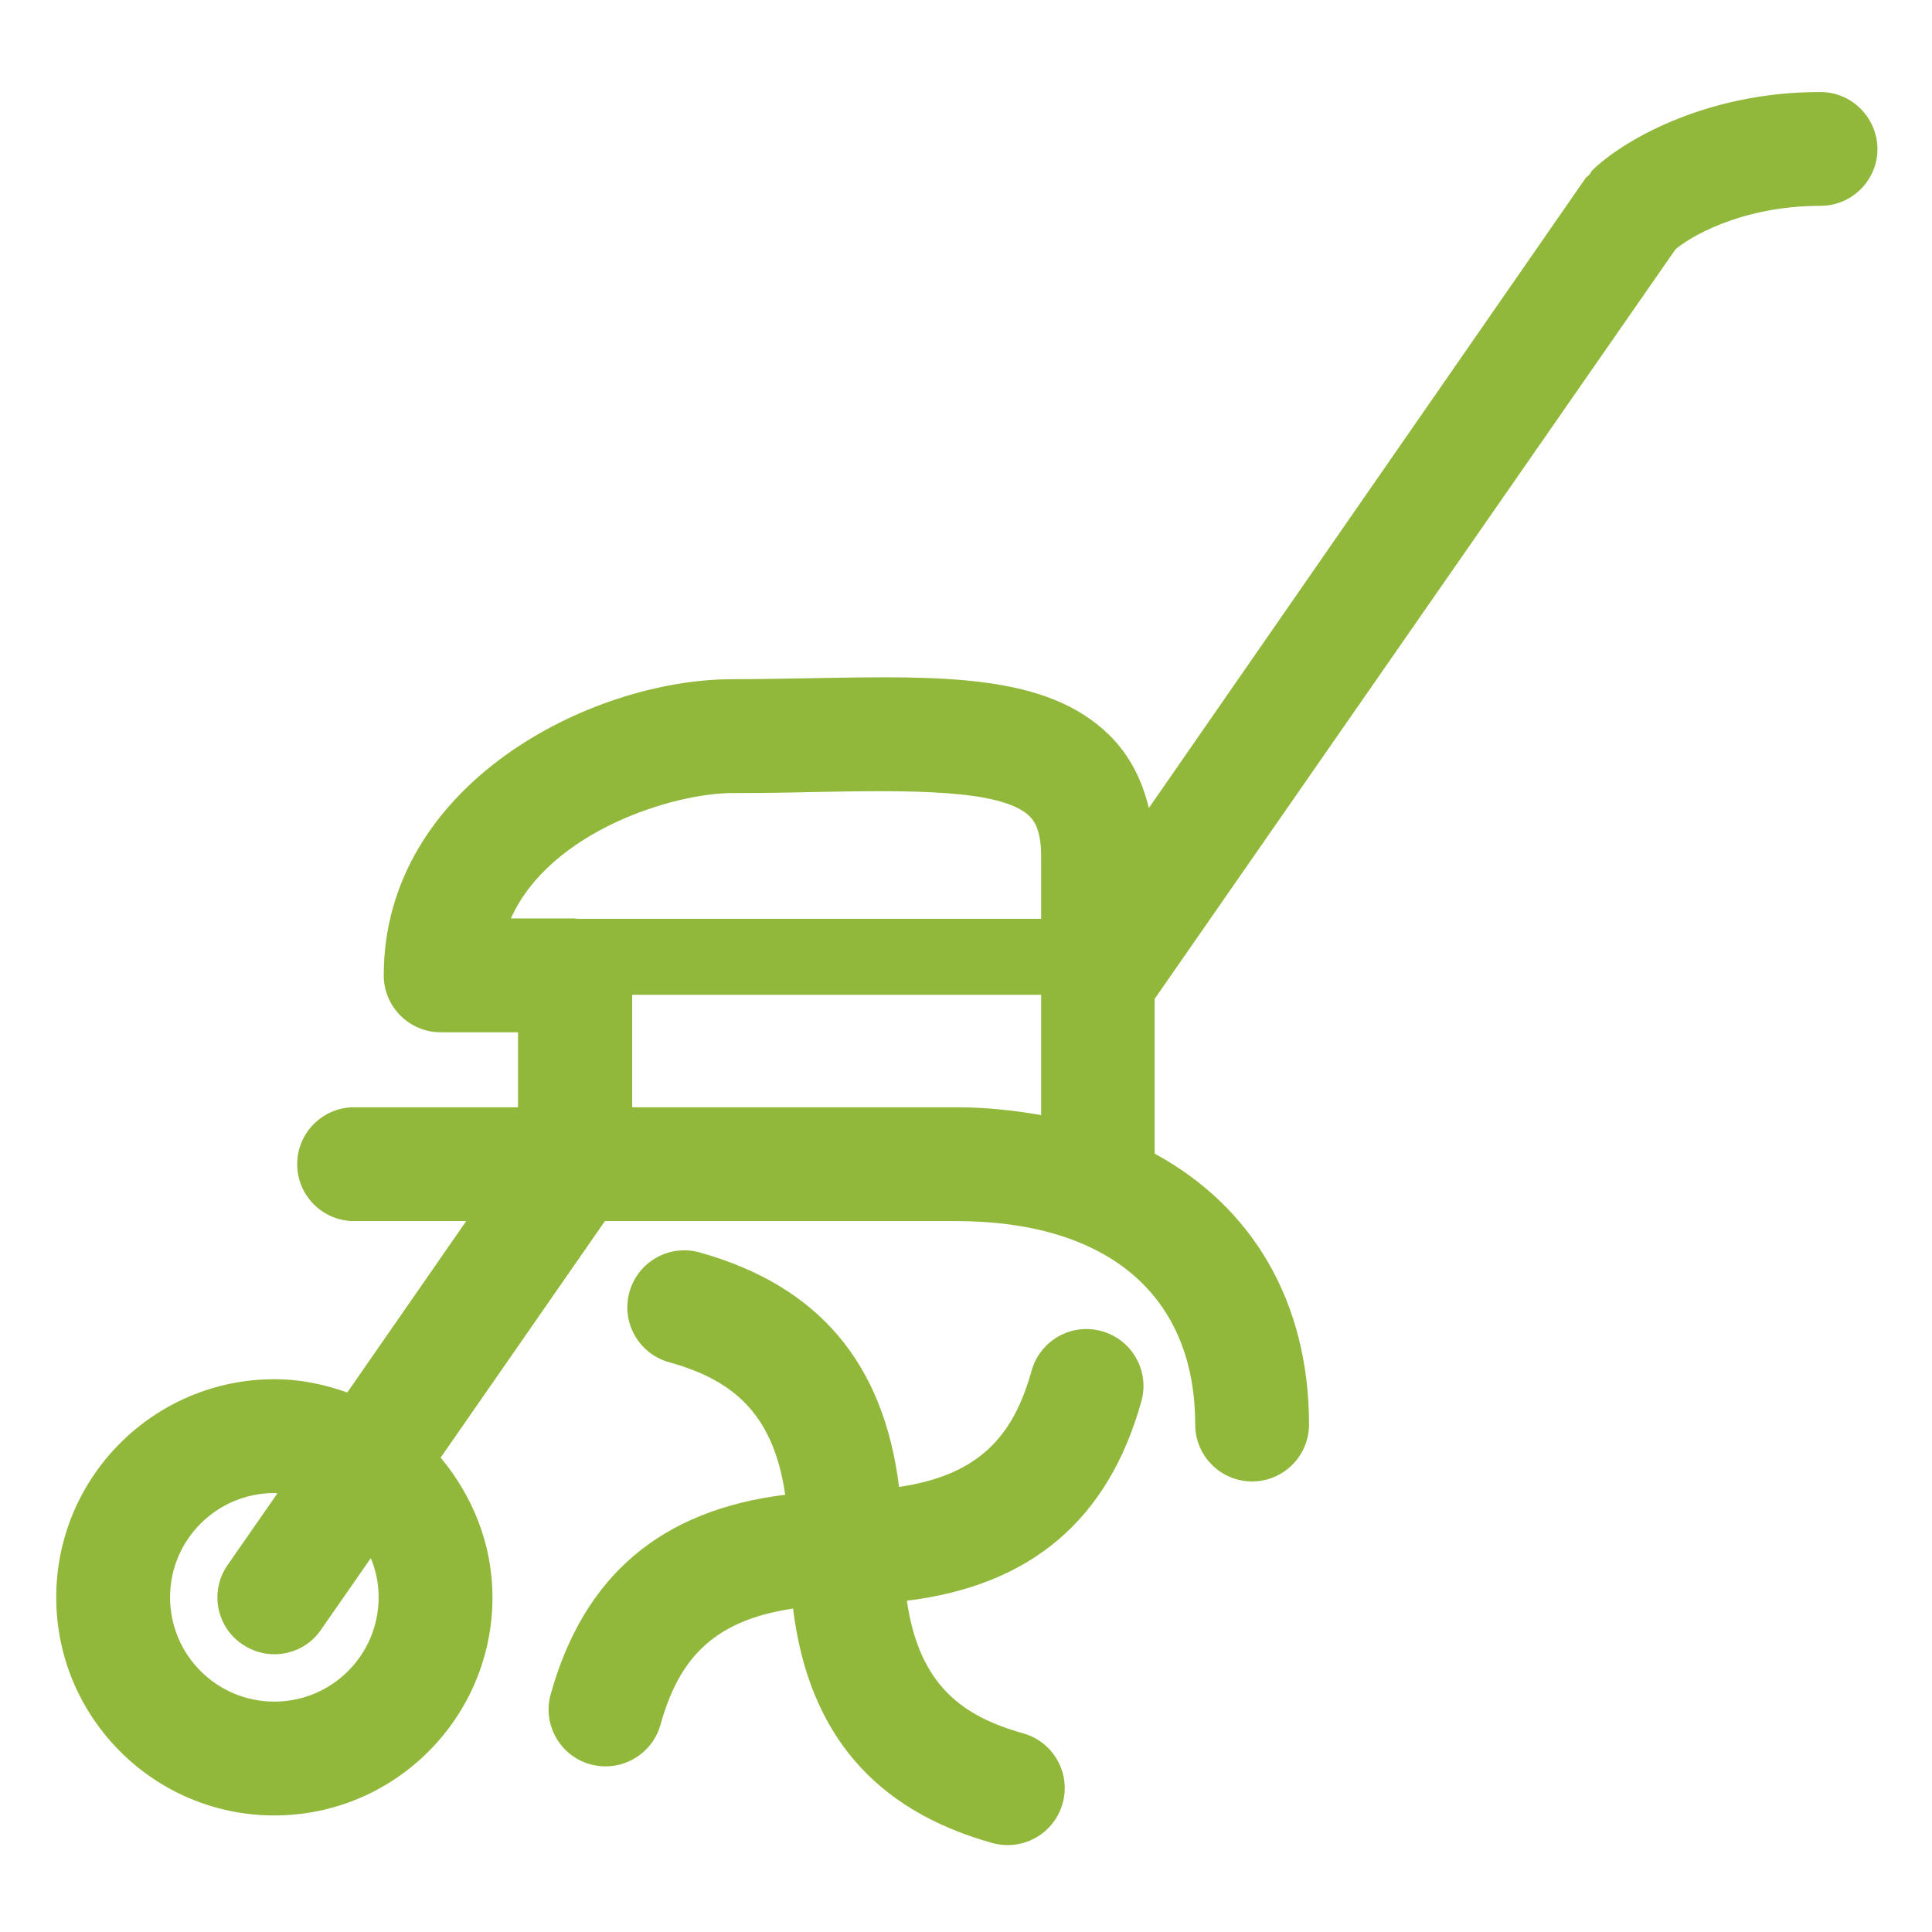
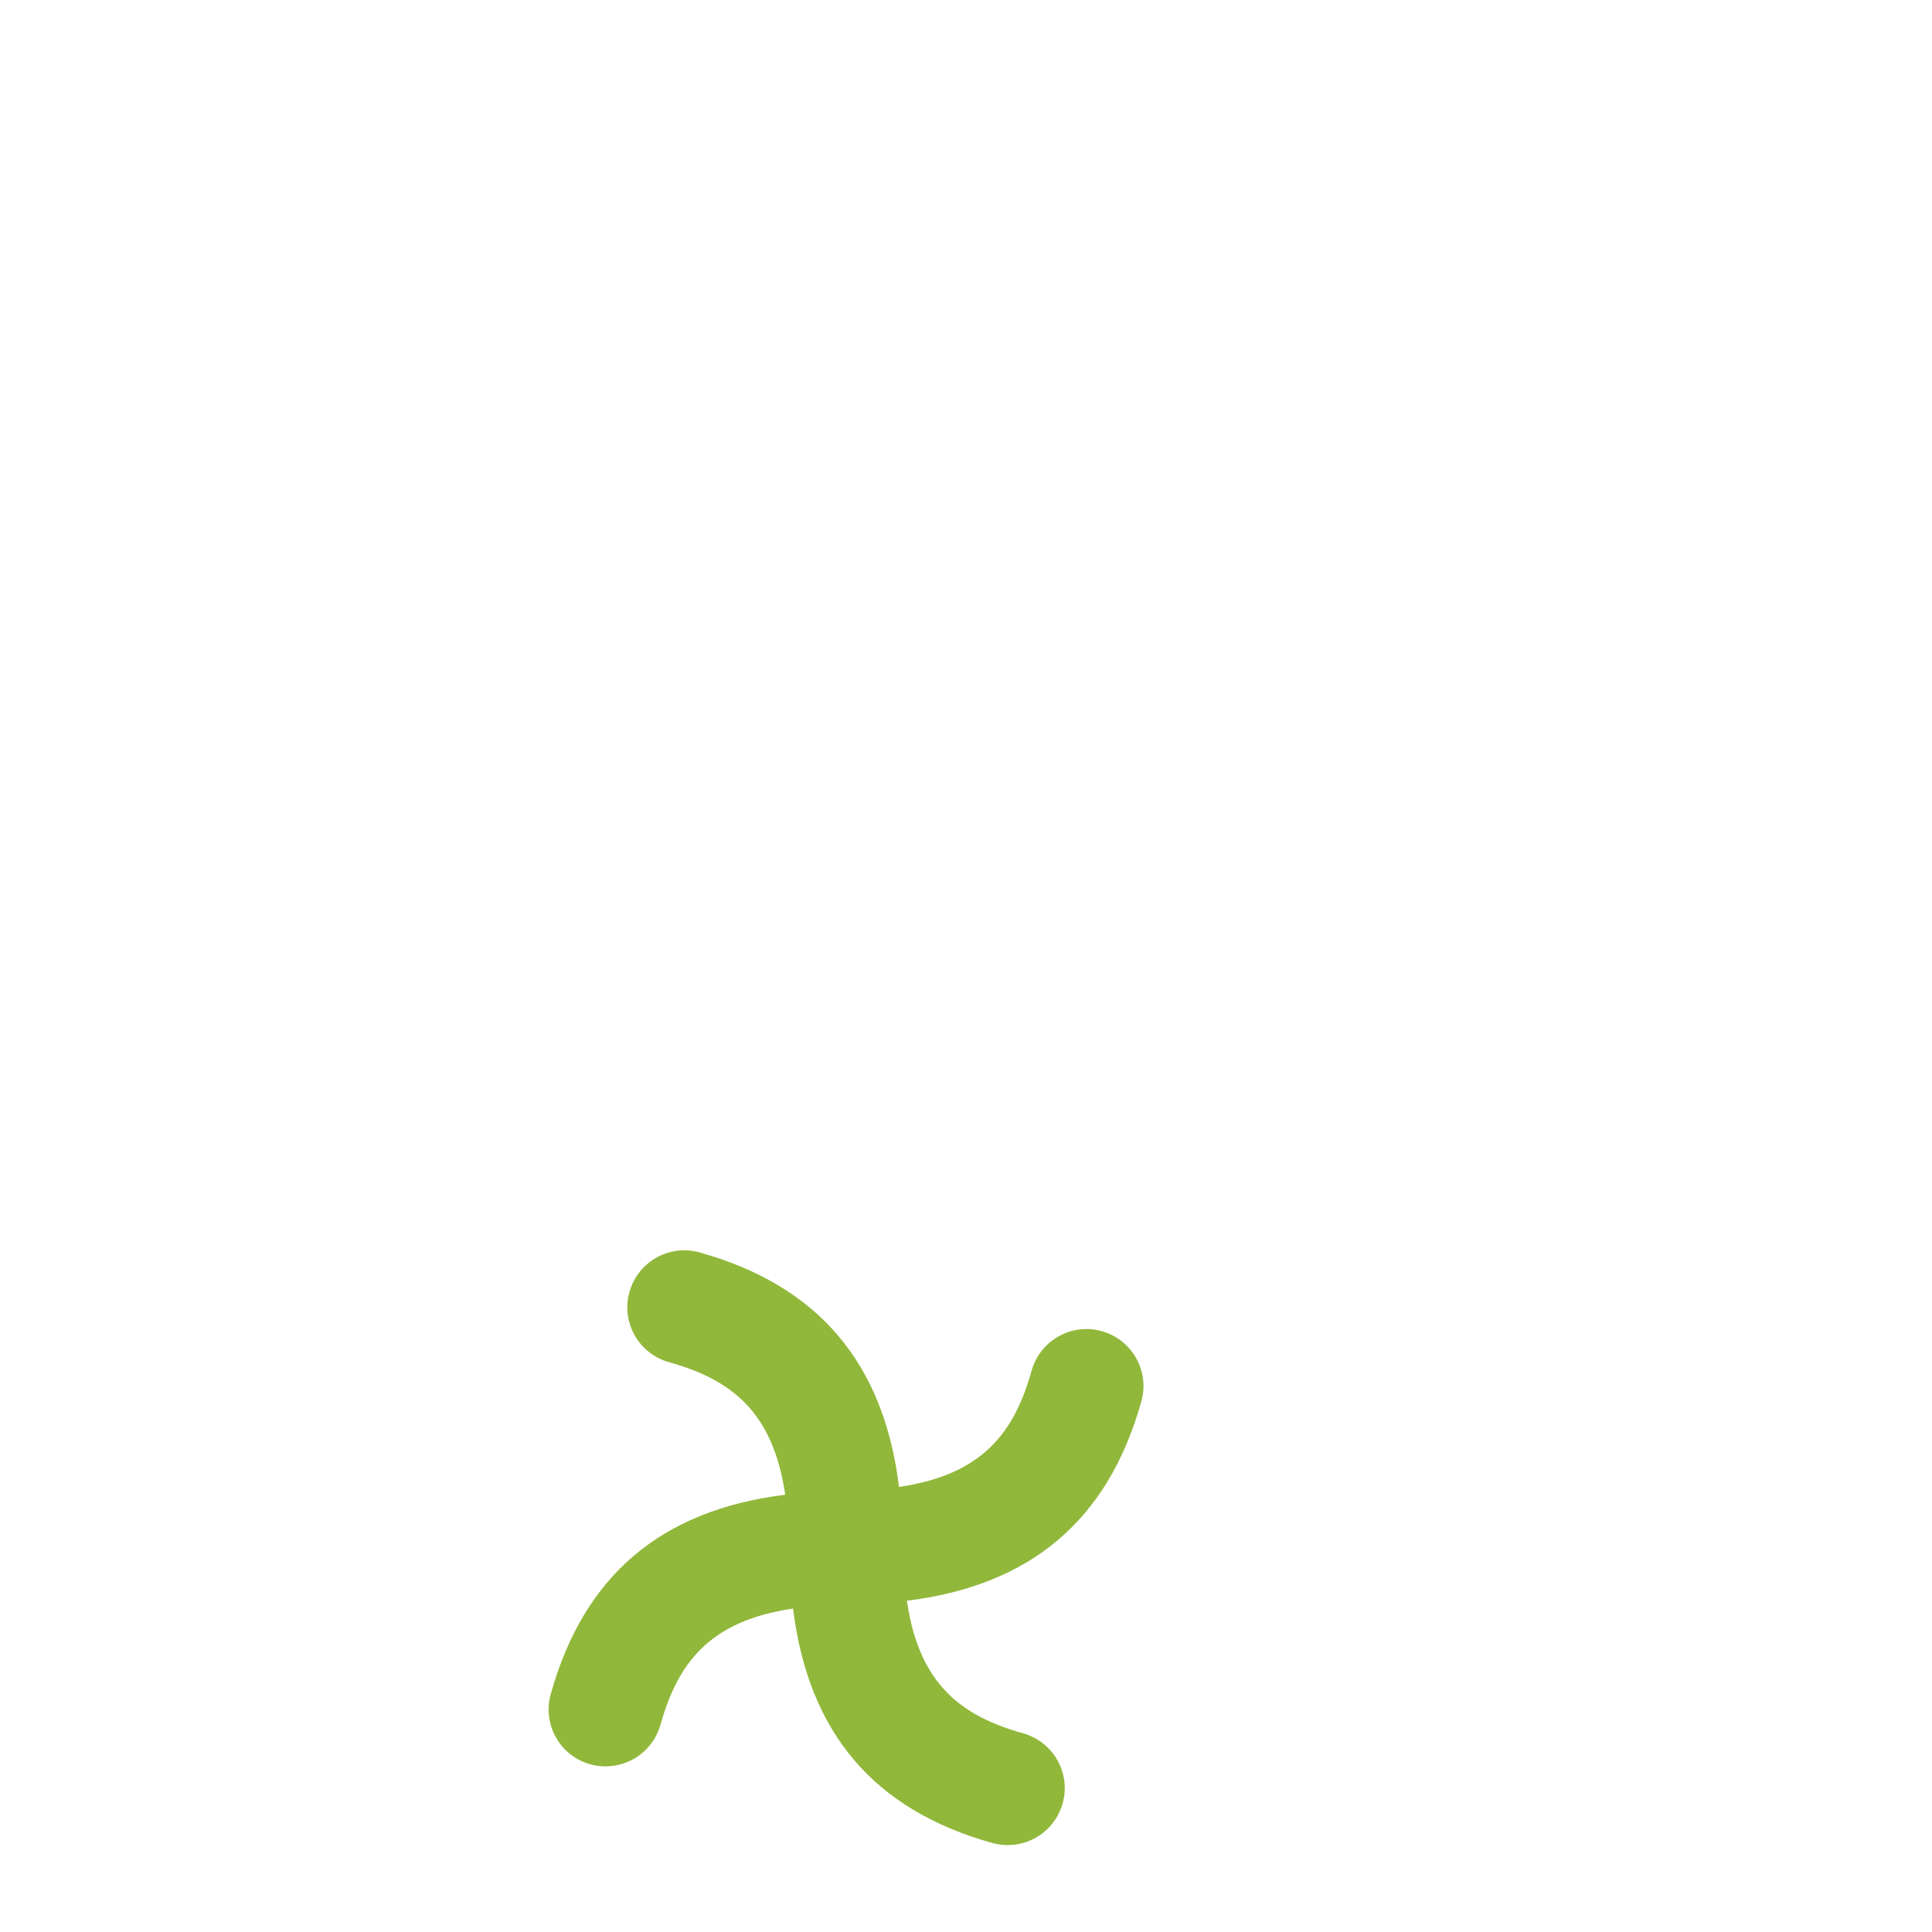
<svg xmlns="http://www.w3.org/2000/svg" version="1.1" id="Calque_1" x="0px" y="0px" viewBox="0 0 566.9 566.9" style="enable-background:new 0 0 566.9 566.9;" xml:space="preserve">
  <style type="text/css"> .st0{fill:#91B83B;} </style>
  <g>
    <path class="st0" d="M323.3,390.6c-8.9-2.5-18.1,2.7-20.6,11.6c-5,17.8-14.1,30.5-38.9,34.1c-4.5-36.5-23.8-59.1-58.5-68.8 c-8.9-2.5-18.1,2.7-20.6,11.6c-2.5,8.9,2.7,18.1,11.6,20.6c17.8,5,30.5,14.1,34.1,38.9c-36.5,4.5-59.1,23.8-68.8,58.5 c-2.5,8.9,2.7,18.1,11.6,20.6c1.5,0.4,3,0.6,4.5,0.6c7.3,0,14-4.8,16.1-12.2c5-17.8,14.1-30.5,38.9-34.1 c4.5,36.5,23.8,59.1,58.5,68.8c1.5,0.4,3,0.6,4.5,0.6c7.3,0,14-4.8,16.1-12.2c2.5-8.9-2.7-18.1-11.6-20.6 c-17.8-5-30.5-14.1-34.1-38.9c36.5-4.5,59.1-23.8,68.8-58.5C337.4,402.3,332.2,393.1,323.3,390.6z" />
-     <path class="st0" d="M534.1,27c-34.7,0-58.9,15.1-66.9,23c-0.4,0.4-0.5,0.9-0.8,1.2c-0.3,0.4-0.8,0.6-1.1,1L337.1,237.1 c-2-8.4-5.8-15.7-11.6-21.4c-18.3-18-48.7-17.4-87.3-16.7c-7.5,0.1-15.3,0.3-23.3,0.3c-41.8,0-102.3,31-102.3,86.9 c0,9.2,7.5,16.7,16.7,16.7H152v22h-48.1c-9.2,0-16.7,7.5-16.7,16.7c0,9.2,7.5,16.7,16.7,16.7h32.9l-34.9,50.3 c-6.7-2.4-13.8-3.9-21.4-3.9c-35.3,0-64,28.7-64,64c0,35.3,28.7,64,64,64s64-28.7,64-64c0-15.7-5.9-29.8-15.2-41l48.2-69.4h103 c44.6,0,70.2,21.8,70.2,59.7c0,9.2,7.5,16.7,16.7,16.7c9.2,0,16.7-7.5,16.7-16.7c0-36.2-16.8-64-45.3-79.5v-45.4L491.6,73.2 c3.6-3.2,18.8-12.8,42.6-12.8c9.2,0,16.7-7.5,16.7-16.7C550.8,34.5,543.4,27,534.1,27z M214.9,232.7c8.2,0,16.2-0.1,23.9-0.3 c27.1-0.5,55-1,63.3,7.1c0.8,0.8,3.4,3.3,3.4,11.6v18.5H169.2c-0.2,0-0.3-0.1-0.5-0.1h-18.8C161.5,243.7,197.9,232.7,214.9,232.7z M111.1,468.7c0,16.9-13.7,30.6-30.6,30.6s-30.6-13.7-30.6-30.6c0-16.9,13.7-30.6,30.6-30.6c0.3,0,0.6,0.1,0.9,0.1l-14.6,21 c-5.3,7.6-3.4,18,4.2,23.2c2.9,2,6.2,3,9.5,3c5.3,0,10.5-2.5,13.7-7.2l14.6-21C110.3,460.7,111.1,464.6,111.1,468.7z M280.5,324.9 h-95v-33h120v35.3C297.5,325.8,289.3,324.9,280.5,324.9z" />
  </g>
</svg>